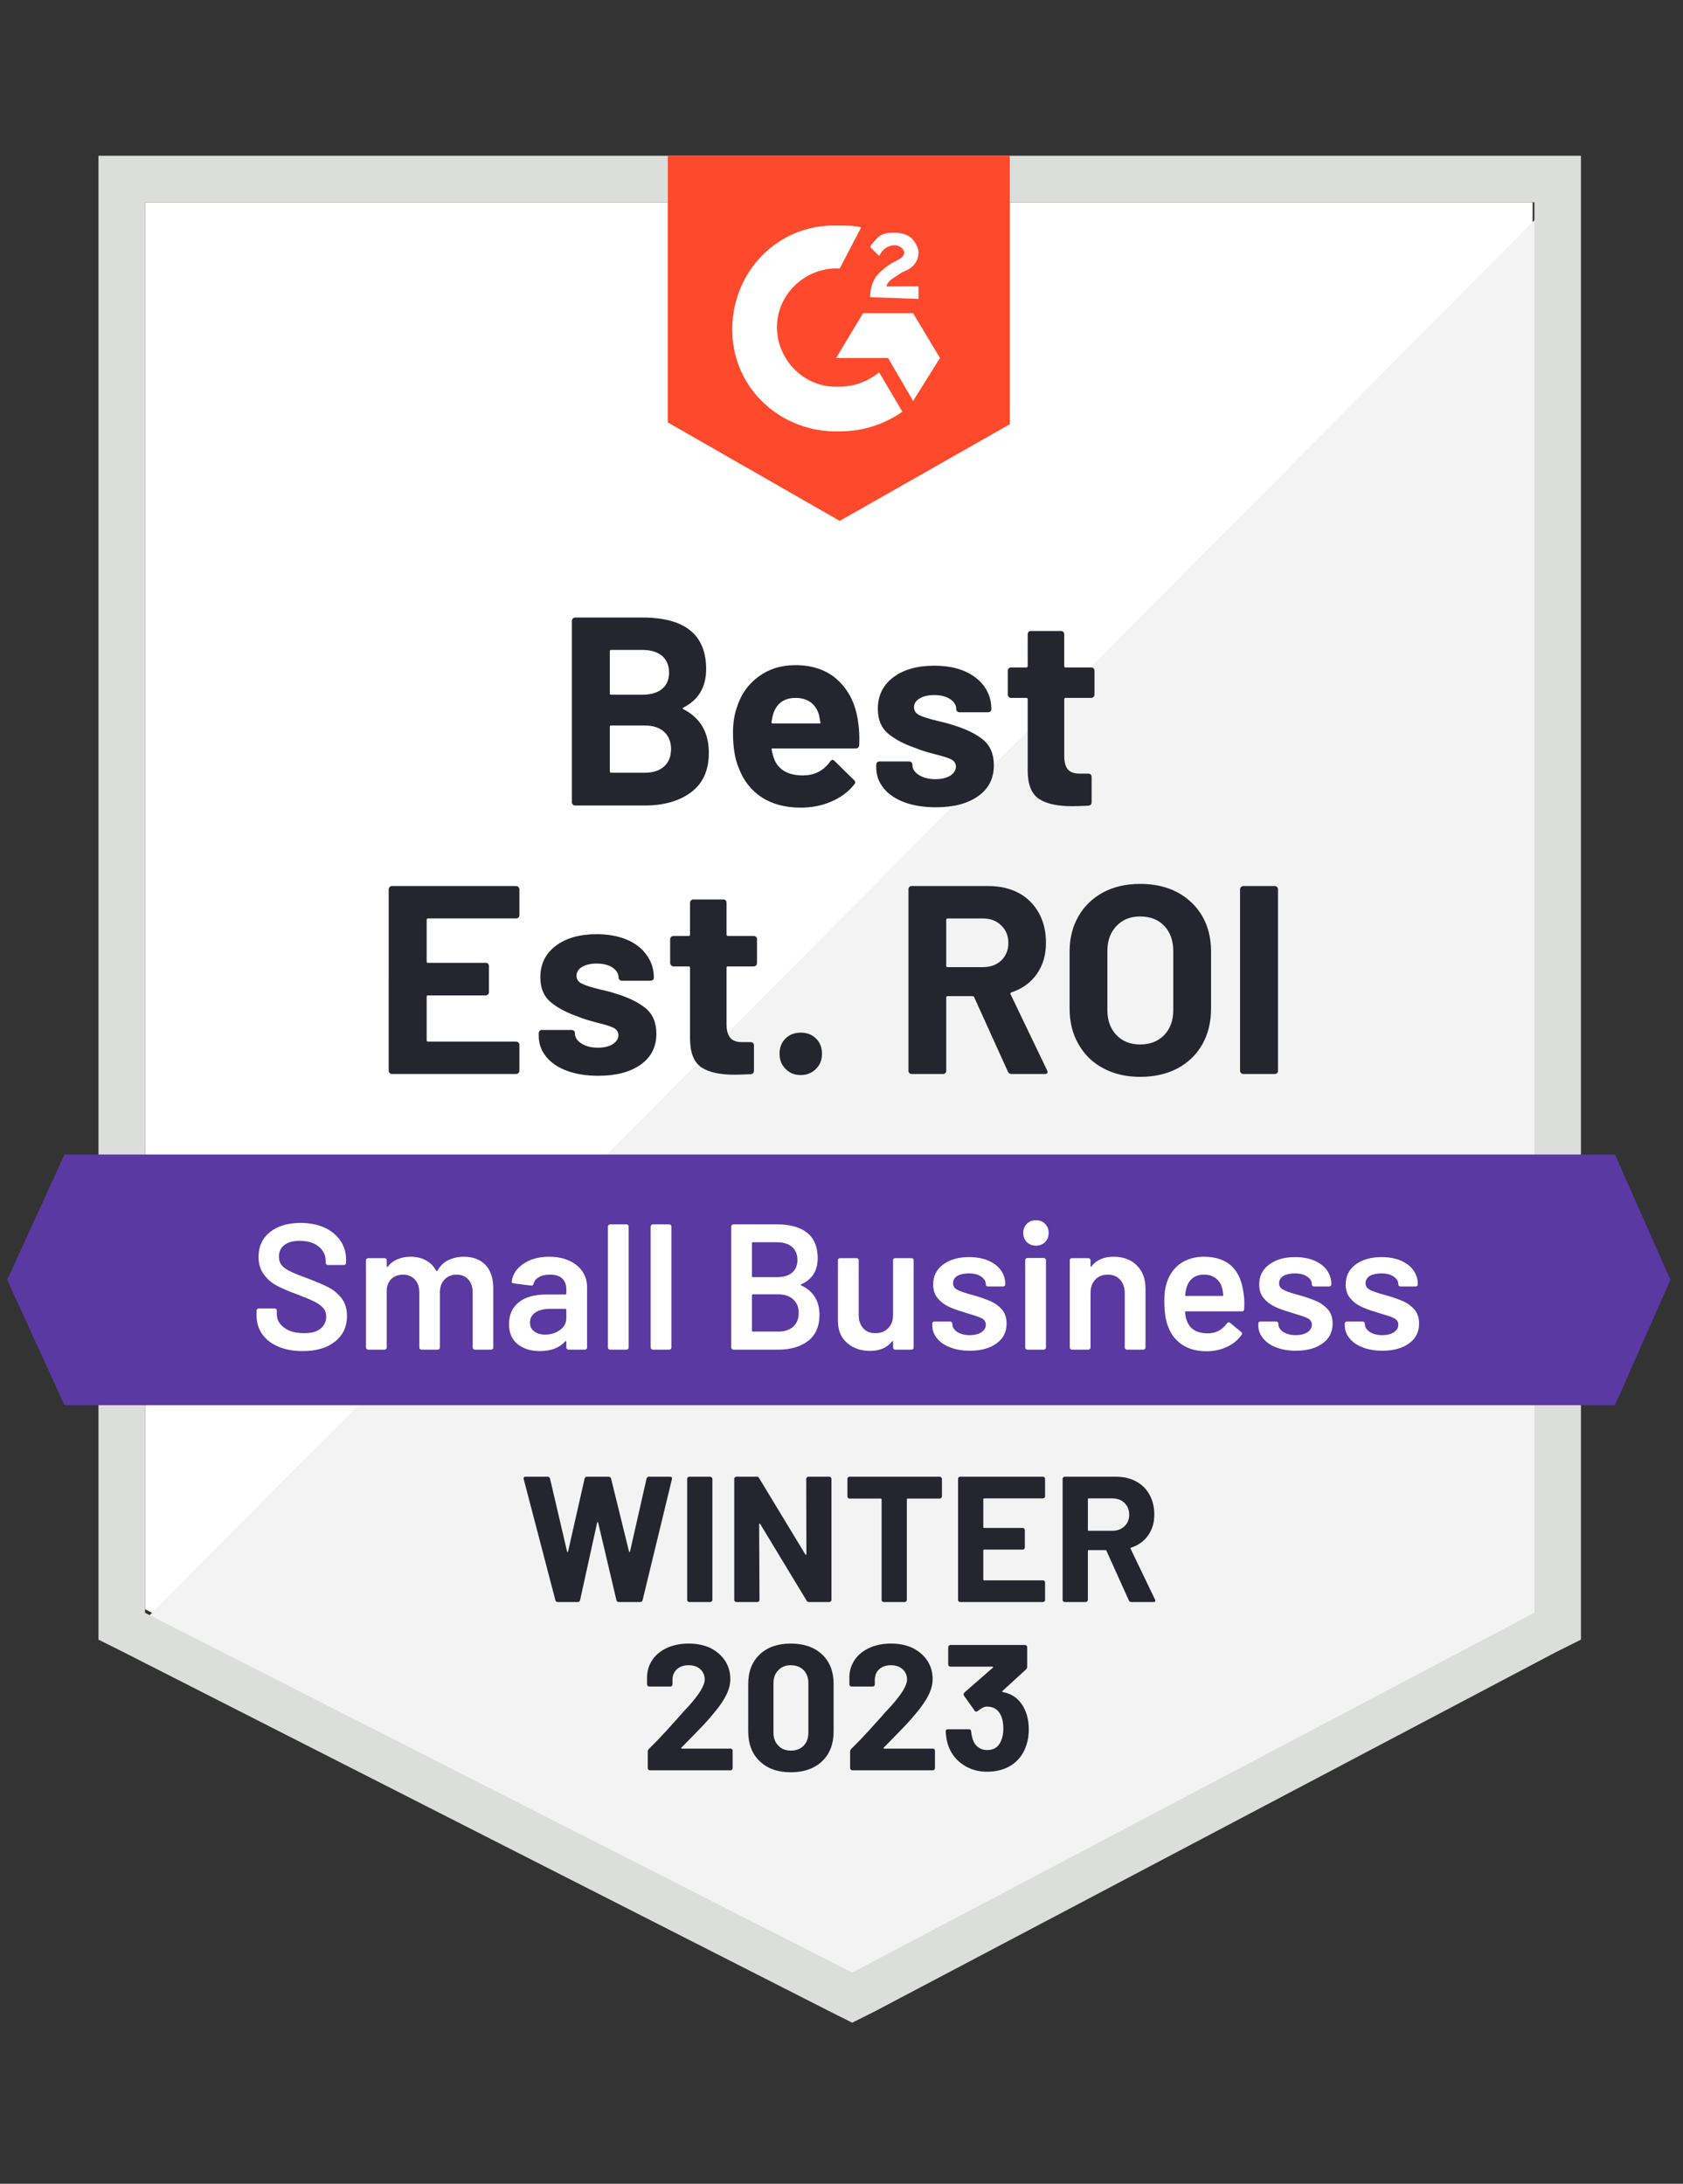
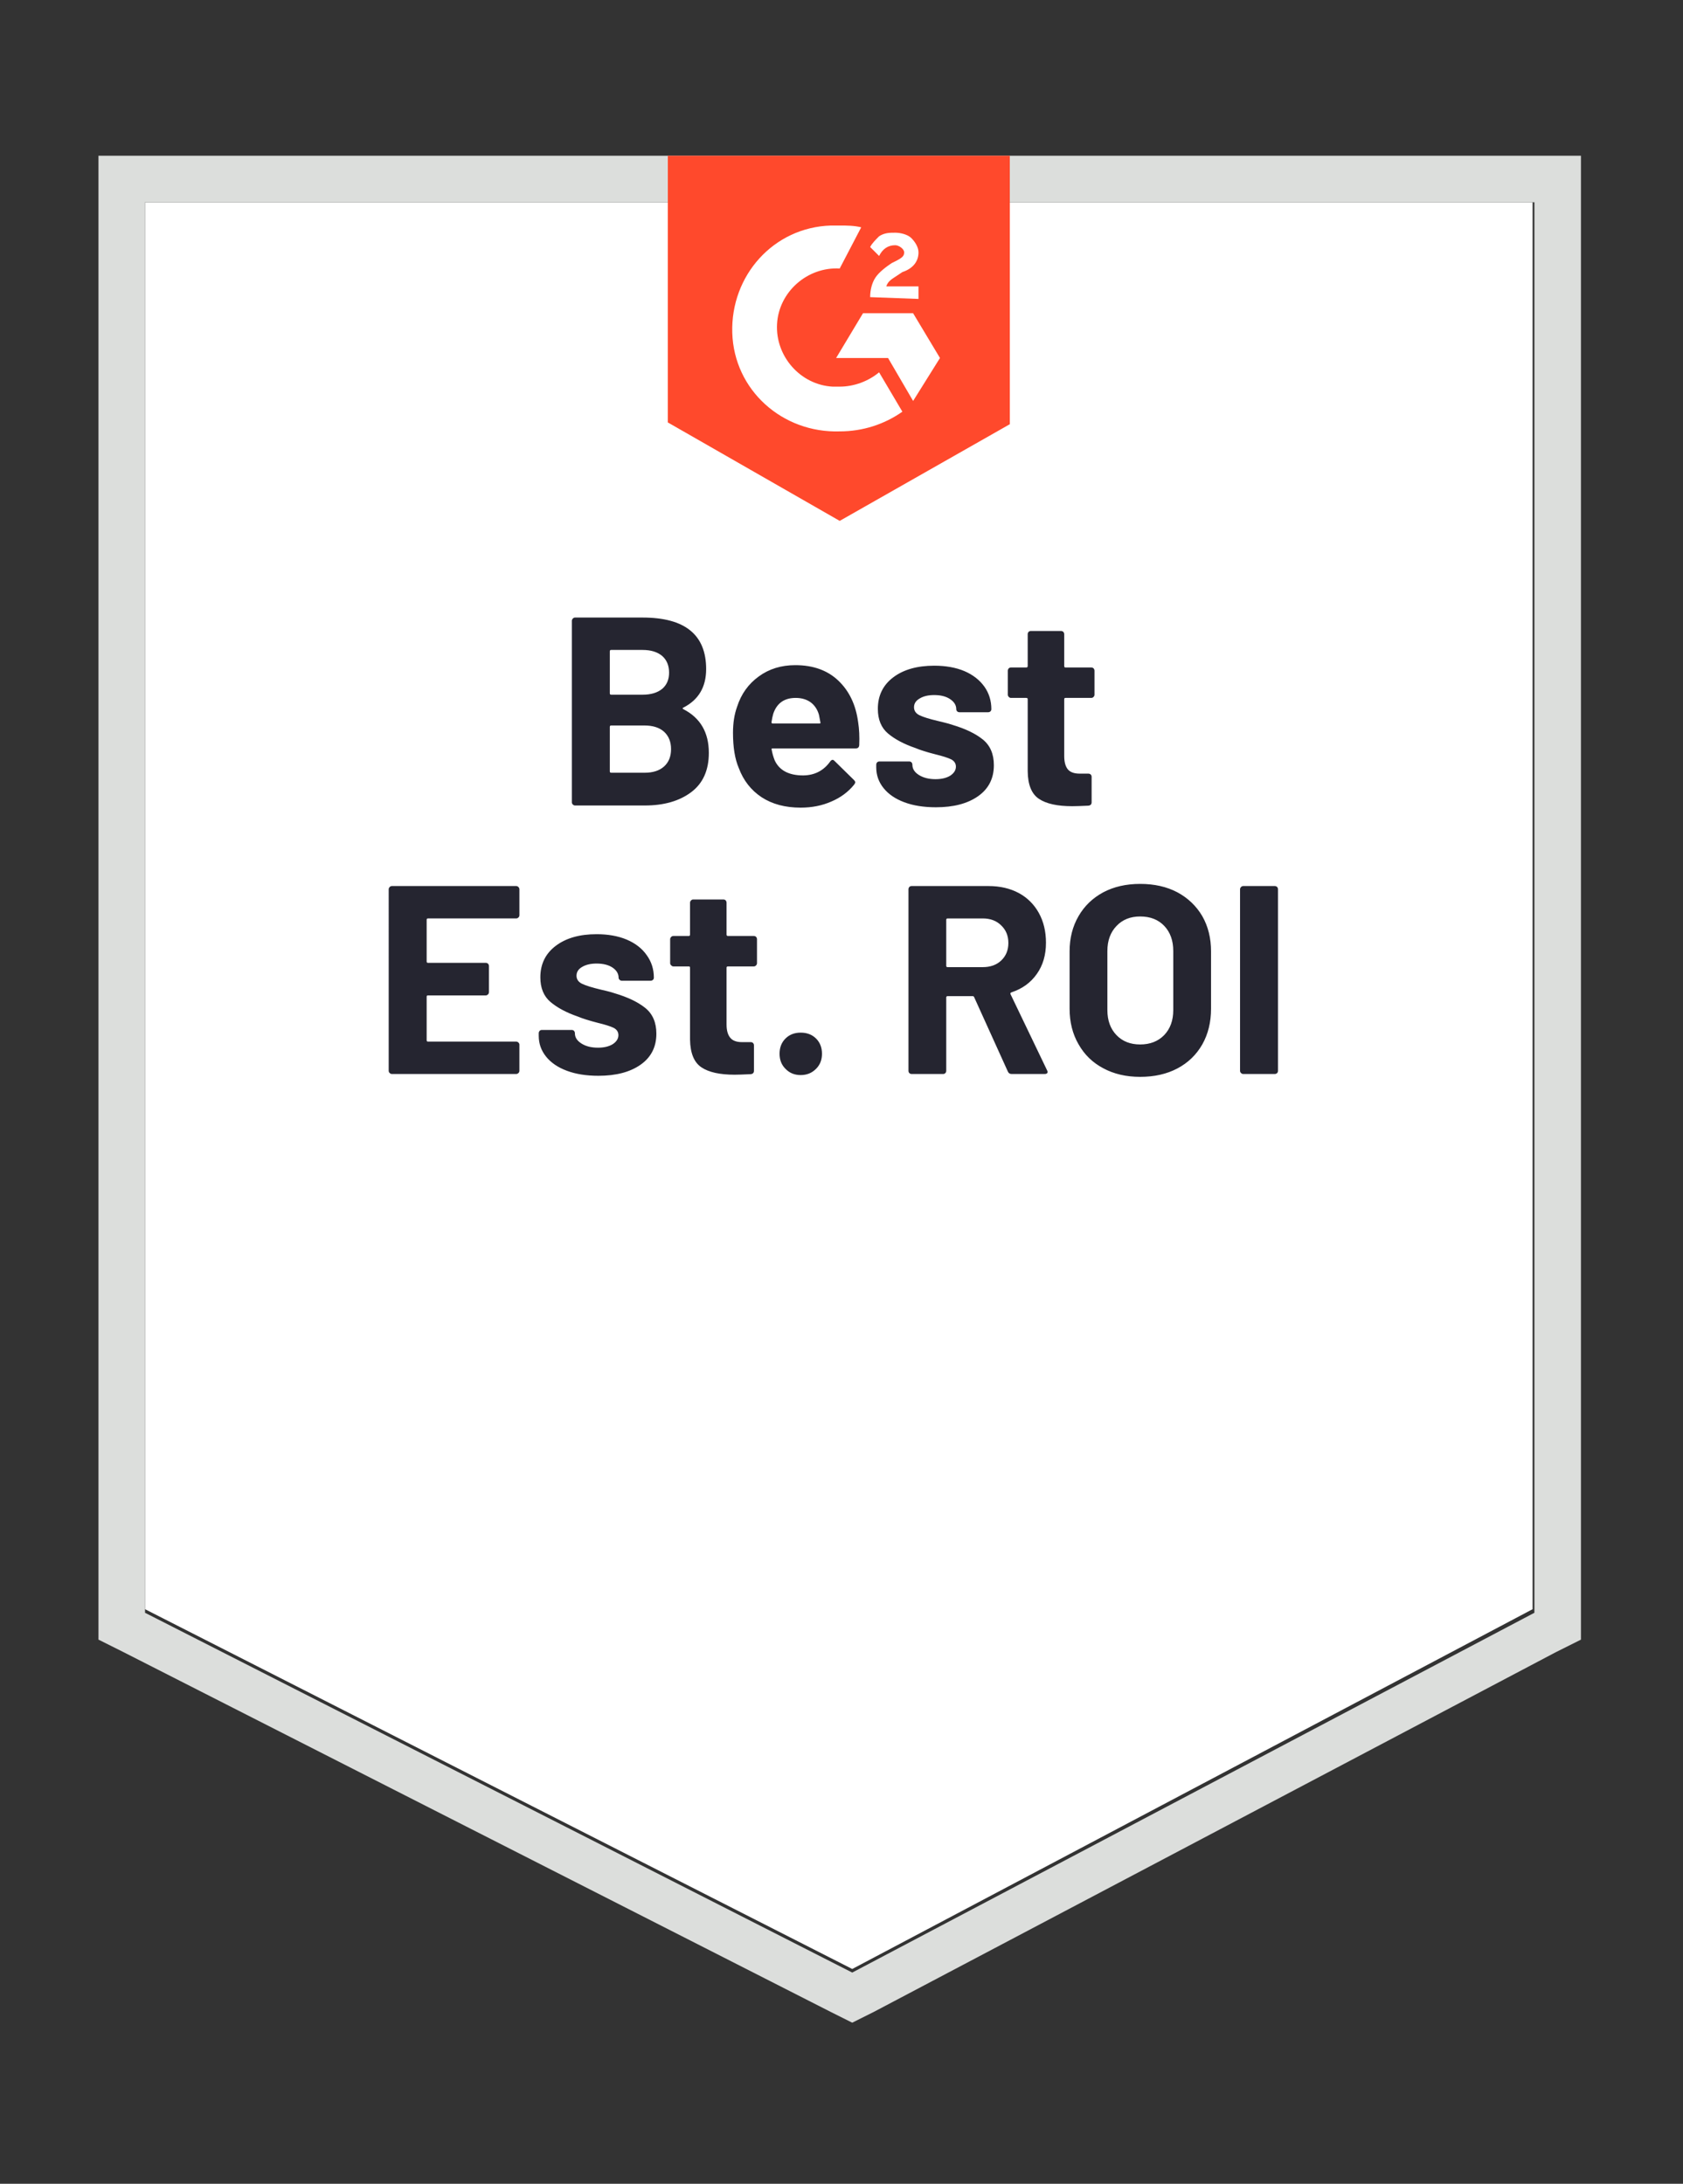
<svg xmlns="http://www.w3.org/2000/svg" viewBox="0 0 94 122">
  <rect x="0" y="0" width="94" height="122" fill="#333333" stroke="none" />
  <path fill="#fff" d="M8.1 89.9 47.6 110l38-20.1V11.3H8.1z" />
-   <path fill="#f2f3f2" d="M86.4 11.6 7.3 91.3l41 20.3 38.1-19.5z" />
  <path fill="#dcdedc" d="M5.5 37.5v54.1l1.4.7 39.5 20.1 1.2.6 1.2-.6 38.1-20.1 1.4-.7V8.7H5.5v28.8zm2.6 52.6V11.3h77.6v78.8l-38.1 20.1L8.1 90.1z" />
  <path fill="#ff492c" d="M46.9 12.6c.4 0 .8 0 1.2.1L46.9 15c-1.8-.1-3.4 1.3-3.5 3.1-.1 1.8 1.3 3.4 3.1 3.5h.4c.8 0 1.6-.3 2.2-.8l1.3 2.2c-1 .7-2.2 1.1-3.5 1.1-3.2.1-5.9-2.3-6-5.5-.1-3.2 2.3-5.9 5.5-6h.5zm4.1 4.9 1.5 2.5-1.5 2.4-1.4-2.4h-2.9l1.5-2.5H51zm-2.4-.9c0-.4.1-.8.3-1.1.2-.3.6-.6.9-.8l.2-.1c.4-.2.5-.3.5-.5s-.3-.4-.5-.4c-.4 0-.7.2-.9.6l-.5-.5c.1-.2.3-.4.5-.6.3-.2.6-.2.9-.2.3 0 .7.1.9.3.2.2.4.5.4.8 0 .5-.3.9-.9 1.1l-.3.2c-.3.2-.5.3-.6.6h1.8v.7l-2.7-.1zm-1.7 12.5 9.5-5.4v-15H37.3v14.9l9.6 5.5z" />
-   <path fill="#5a39a2" d="M90.2 64.5H3.6l-3.2 7 3.2 7h86.6l3.1-7z" />
  <path fill="#252530" d="M29.01 51.13q0 .08-.06.13-.05.05-.12.05H23.9q-.07 0-.07.08v2.32q0 .08.07.08h3.23q.07 0 .13.05.05.06.05.13v1.45q0 .08-.05.13-.06.06-.13.06H23.9q-.07 0-.07.07v2.43q0 .08.07.08h4.93q.07 0 .12.05.06.05.06.12v1.46q0 .08-.06.13-.05.05-.12.05h-6.94q-.07 0-.12-.05-.06-.05-.06-.13V49.68q0-.07.06-.13.05-.05.12-.05h6.94q.07 0 .12.05.06.06.06.13v1.45Zm4.41 8.97q-1.01 0-1.76-.28t-1.16-.79q-.41-.51-.41-1.16v-.15q0-.07.05-.13.05-.05.12-.05h1.67q.08 0 .13.05.05.06.05.13v.01q0 .34.37.57.36.23.92.23.51 0 .83-.2.31-.21.31-.5 0-.27-.27-.41-.27-.13-.89-.28-.7-.18-1.11-.35-.95-.33-1.52-.81-.57-.48-.57-1.38 0-1.11.86-1.76.86-.65 2.28-.65.96 0 1.68.3.73.31 1.12.87.4.55.4 1.26 0 .07-.05.12-.06.05-.13.05h-1.61q-.07 0-.12-.05-.06-.05-.06-.12 0-.33-.33-.56-.34-.23-.9-.23-.49 0-.81.19-.31.18-.31.49 0 .3.31.45.31.15 1.02.32l.38.09q.21.05.45.13 1.07.32 1.68.81.62.5.62 1.44 0 1.11-.88 1.73-.88.62-2.36.62Zm8.86-6.29q0 .07-.05.12-.05.06-.13.06h-1.44q-.08 0-.08.07v3.18q0 .49.21.74.2.24.65.24h.49q.08 0 .13.05t.05.13v1.42q0 .17-.18.19-.63.03-.9.03-1.24 0-1.85-.41-.62-.41-.64-1.55v-4.02q0-.07-.07-.07h-.86q-.07 0-.12-.06-.06-.05-.06-.12v-1.34q0-.07.06-.13.05-.05.12-.05h.86q.07 0 .07-.08v-1.78q0-.07.06-.13.05-.05.12-.05h1.68q.08 0 .13.05.05.06.05.13v1.78q0 .08.08.08h1.44q.08 0 .13.05.05.06.05.13v1.34Zm2.44 6.25q-.51 0-.84-.34-.34-.33-.34-.85t.33-.85q.33-.33.85-.33.53 0 .86.33.33.33.33.85t-.34.85q-.34.34-.85.34ZM56.5 60q-.15 0-.21-.14l-1.88-4.15q-.02-.06-.09-.06h-1.39q-.08 0-.08.08v4.09q0 .08-.05.13t-.12.05h-1.76q-.08 0-.13-.05t-.05-.13V49.68q0-.07.05-.13.05-.05.13-.05h4.29q.96 0 1.69.39.72.39 1.12 1.11.4.72.4 1.67 0 1.02-.51 1.74-.51.73-1.42 1.03-.08.03-.05.1l2.04 4.25q.03.06.03.09 0 .12-.16.12H56.5Zm-3.57-8.69q-.08 0-.08.08v2.57q0 .07.08.07h1.96q.64 0 1.03-.37.4-.38.4-.98t-.4-.98q-.39-.39-1.03-.39h-1.96Zm10.75 8.85q-1.17 0-2.06-.48-.89-.47-1.38-1.34-.5-.86-.5-1.99v-3.2q0-1.11.5-1.97.49-.85 1.38-1.33.89-.47 2.06-.47 1.19 0 2.08.47.89.48 1.39 1.33.49.86.49 1.97v3.2q0 1.13-.49 2-.5.87-1.39 1.34-.89.47-2.08.47Zm0-1.81q.83 0 1.34-.52.51-.53.51-1.4v-3.3q0-.87-.5-1.4-.5-.53-1.35-.53-.82 0-1.32.53-.51.53-.51 1.4v3.3q0 .87.51 1.4.5.52 1.32.52ZM69.44 60q-.07 0-.12-.05-.06-.05-.06-.13V49.68q0-.07.06-.13.05-.05.12-.05h1.76q.07 0 .13.05.05.06.05.13v10.14q0 .08-.05.13-.06.05-.13.05h-1.76ZM38.17 39.53q-.09.04 0 .09 1.42.73 1.42 2.44 0 1.46-.99 2.2-.99.74-2.59.74h-3.89q-.07 0-.12-.05-.06-.05-.06-.13V34.68q0-.07.06-.13.05-.05.12-.05h3.77q3.55 0 3.55 2.88 0 1.5-1.27 2.15Zm-4.04-3.22q-.07 0-.07.08v2.34q0 .08.07.08h1.76q.7 0 1.1-.33.38-.33.38-.9 0-.59-.38-.93-.4-.34-1.1-.34h-1.76Zm1.88 6.86q.69 0 1.08-.35.39-.35.39-.97 0-.61-.39-.97-.39-.35-1.1-.35h-1.86q-.07 0-.07.08v2.48q0 .08.07.08h1.88Zm11.92-2.82q.09.57.06 1.27-.01.19-.19.19h-4.64q-.09 0-.06.07.05.3.17.6.39.84 1.59.84.96-.01 1.51-.78.06-.09.14-.09.04 0 .1.06l1.08 1.06q.08.08.08.14 0 .03-.06.12-.5.62-1.28.95-.77.34-1.71.34-1.29 0-2.18-.58-.89-.59-1.28-1.64-.32-.75-.32-1.96 0-.83.23-1.46.34-1.06 1.21-1.69.86-.63 2.04-.63 1.5 0 2.41.87.91.87 1.1 2.32Zm-3.49-1.36q-.95 0-1.25.88-.06.2-.1.48 0 .07.07.07h2.6q.09 0 .06-.07-.08-.43-.08-.42-.13-.45-.47-.7-.34-.24-.83-.24Zm7.83 6.11q-1.01 0-1.76-.28t-1.16-.79q-.41-.51-.41-1.16v-.15q0-.07.05-.13.05-.05.13-.05h1.66q.08 0 .13.05.05.06.05.13v.01q0 .34.37.57.37.23.92.23.51 0 .83-.2.31-.21.31-.5 0-.27-.27-.41-.27-.13-.88-.28-.71-.18-1.11-.35-.96-.33-1.53-.81-.57-.48-.57-1.38 0-1.11.86-1.76.86-.65 2.29-.65.96 0 1.68.3.72.31 1.12.87.39.55.39 1.26 0 .07-.05.12-.05.05-.13.05h-1.6q-.08 0-.13-.05t-.05-.12q0-.33-.34-.56-.34-.23-.89-.23-.5 0-.81.19-.32.18-.32.49 0 .3.31.45.31.15 1.03.32.16.04.37.09.21.05.45.13 1.07.32 1.68.81.62.5.62 1.44 0 1.11-.88 1.73-.88.62-2.36.62Zm8.86-6.29q0 .07-.05.12-.05.06-.13.06h-1.44q-.07 0-.07.07v3.18q0 .49.2.74.2.24.66.24h.49q.07 0 .13.05.05.05.05.13v1.42q0 .17-.18.19-.63.03-.9.03-1.25 0-1.86-.41-.62-.41-.63-1.55v-4.02q0-.07-.08-.07h-.85q-.08 0-.13-.06-.05-.05-.05-.12v-1.34q0-.07.05-.13.05-.05.13-.05h.85q.08 0 .08-.08v-1.78q0-.07.05-.13.05-.05.13-.05h1.68q.07 0 .13.05.05.06.05.13v1.78q0 .08.07.08h1.44q.08 0 .13.05.05.06.05.13v1.34Z" />
  <path fill="#fff" d="M16.9 75.48q-.78 0-1.36-.25-.58-.25-.9-.7-.31-.45-.31-1.06v-.25q0-.05.04-.09.03-.03.08-.03h.89q.05 0 .09.03.03.04.03.09v.19q0 .46.41.76.41.31 1.12.31.61 0 .92-.26.31-.26.31-.67 0-.28-.17-.48-.17-.19-.48-.35-.32-.16-.95-.4-.71-.26-1.15-.49-.44-.23-.73-.63-.3-.39-.3-.98 0-.88.64-1.39.64-.51 1.71-.51.75 0 1.33.26.57.26.89.73.32.46.32 1.07v.17q0 .05-.04.09-.03.03-.08.03h-.9q-.05 0-.08-.03-.04-.04-.04-.09v-.11q0-.47-.38-.79-.39-.33-1.07-.33-.55 0-.85.23-.31.23-.31.65 0 .3.16.49t.48.34q.32.16.99.4.71.27 1.14.49.42.22.73.61.3.4.3.99 0 .9-.67 1.43-.66.53-1.81.53Zm9.01-5.27q.77 0 1.21.46.43.47.43 1.3v3.31q0 .05-.03.08-.04.04-.09.04h-.91q-.05 0-.08-.04-.04-.03-.04-.08v-3.07q0-.46-.24-.73-.25-.27-.66-.27-.41 0-.67.27-.26.27-.26.72v3.08q0 .05-.03.08-.04.04-.09.04h-.91q-.05 0-.09-.04-.03-.03-.03-.08v-3.07q0-.46-.25-.73-.25-.27-.66-.27-.38 0-.63.22-.24.22-.28.6v3.25q0 .05-.03.08-.04.04-.09.04h-.92q-.05 0-.08-.04-.04-.03-.04-.08v-4.87q0-.05.04-.09.03-.03.08-.03h.92q.05 0 .09.03.03.04.03.09v.33q0 .03.02.04.02.01.04-.02.22-.28.54-.41.33-.14.73-.14.49 0 .86.2t.57.58q.03.04.07 0 .22-.4.61-.59.39-.19.87-.19Zm4.77 0q.63 0 1.11.22.48.22.74.6.26.39.26.88v3.37q0 .05-.03.08-.04.04-.09.04h-.92q-.05 0-.08-.04-.04-.03-.04-.08v-.32q0-.03-.02-.04-.02 0-.04.02-.49.54-1.42.54-.75 0-1.23-.38-.49-.38-.49-1.13 0-.78.55-1.22.54-.43 1.53-.43h1.07q.05 0 .05-.05v-.24q0-.39-.23-.61-.23-.21-.69-.21-.38 0-.61.14-.24.13-.3.37-.03.12-.14.1l-.97-.12q-.05-.01-.08-.03-.04-.03-.03-.07.08-.61.66-1 .57-.39 1.44-.39Zm-.24 4.35q.49 0 .84-.26t.35-.66v-.47q0-.05-.05-.05h-.84q-.53 0-.83.2-.31.2-.31.57 0 .32.24.49.23.18.6.18Zm3.63.84q-.05 0-.08-.04-.04-.03-.04-.08v-6.76q0-.05.04-.08.03-.04.08-.04h.92q.05 0 .09.04.03.03.03.08v6.76q0 .05-.03.08-.04.04-.09.04h-.92Zm2.39 0q-.05 0-.08-.04-.04-.03-.04-.08v-6.76q0-.05.04-.08.03-.04.08-.04h.92q.05 0 .09.04.03.03.03.08v6.76q0 .05-.03.08-.04.04-.09.04h-.92Zm8.29-3.65q-.06.03 0 .06 1.02.48 1.02 1.65 0 .95-.63 1.45-.64.49-1.66.49h-2.52q-.05 0-.08-.04-.04-.03-.04-.08v-6.76q0-.05.04-.08.03-.04.08-.04h2.44q1.09 0 1.68.47.59.47.59 1.42 0 1.05-.92 1.46Zm-2.7-2.35q-.05 0-.05.05v1.85q0 .05.05.05h1.35q.53 0 .84-.25.3-.26.3-.71 0-.46-.3-.73-.31-.26-.84-.26h-1.35Zm1.43 4.99q.52 0 .83-.28.3-.28.3-.76 0-.49-.31-.76-.31-.28-.84-.28h-1.41q-.05 0-.05.05v1.98q0 .05.05.05h1.43Zm6.4-3.98q0-.05.03-.09.04-.03.09-.03h.91q.05 0 .09.03.03.04.03.09v4.87q0 .05-.03.08-.04.04-.09.04H50q-.05 0-.09-.04-.03-.03-.03-.08v-.32q0-.03-.02-.04-.02-.01-.04.02-.41.53-1.23.53-.76 0-1.27-.44-.52-.44-.52-1.25v-3.37q0-.05.03-.09.04-.03.09-.03h.92q.05 0 .09.03.03.04.03.09v3.04q0 .47.25.75.24.28.68.28.45 0 .72-.28.27-.28.27-.75v-3.04Zm4.29 5.05q-.63 0-1.11-.19-.47-.18-.73-.51-.26-.32-.26-.72v-.09q0-.05.03-.09.04-.03.09-.03h.88q.05 0 .08.03.04.04.04.09v.02q0 .25.27.44.28.18.7.18.4 0 .65-.16.25-.17.25-.42 0-.23-.21-.35-.2-.11-.66-.24l-.38-.12q-.51-.15-.86-.32t-.59-.47q-.24-.29-.24-.75 0-.7.55-1.11.55-.42 1.45-.42.61 0 1.07.19.46.2.71.54.25.35.25.79 0 .05-.04.09-.03.03-.08.03h-.85q-.05 0-.09-.03-.03-.04-.03-.09 0-.26-.26-.43-.25-.18-.69-.18-.39 0-.64.14-.24.15-.24.41 0 .24.23.36.24.13.79.28l.22.06q.53.16.89.32.36.17.61.46.25.3.25.77 0 .71-.56 1.11-.56.41-1.49.41Zm3.69-5.87q-.31 0-.51-.2t-.2-.51q0-.31.2-.51t.51-.2q.31 0 .51.2t.2.51q0 .31-.2.51t-.51.2Zm-.48 5.81q-.05 0-.09-.04-.03-.03-.03-.08V70.4q0-.05.03-.08.04-.04.09-.04h.92q.05 0 .08.04.04.03.04.08v4.88q0 .05-.04.08-.03.04-.08.04h-.92Zm4.82-5.19q.81 0 1.29.48.49.48.49 1.31v3.28q0 .05-.04.08-.03.04-.08.04h-.92q-.05 0-.09-.04-.03-.03-.03-.08v-3.04q0-.46-.26-.75-.26-.28-.69-.28-.43 0-.7.28-.26.28-.26.74v3.05q0 .05-.04.08-.03.04-.08.04h-.92q-.05 0-.09-.04-.03-.03-.03-.08v-4.87q0-.05.03-.09.04-.03.09-.03h.92q.05 0 .08.03.04.04.04.09v.32q0 .03.02.04.02.01.03-.02.41-.54 1.24-.54Zm7.26 2.06q.04.25.04.56l-.01.31q0 .12-.12.12h-3.13q-.05 0-.05.05.03.33.09.45.24.72 1.17.73.68 0 1.08-.56.04-.06.1-.06.04 0 .07.03l.62.51q.09.07.03.16-.31.44-.83.68-.51.24-1.14.24-.78 0-1.33-.35-.54-.35-.79-.98-.23-.54-.23-1.5 0-.58.12-.94.2-.7.75-1.11.56-.4 1.34-.4 1.97 0 2.22 2.06Zm-2.22-1.06q-.37 0-.62.19-.24.18-.34.51-.06.17-.08.44-.02.05.04.05h2.03q.05 0 .05-.05-.02-.25-.06-.38-.09-.36-.36-.56-.26-.2-.66-.2Zm5.14 4.25q-.63 0-1.11-.19-.47-.18-.73-.51-.26-.32-.26-.72v-.09q0-.05.03-.09.04-.03.09-.03h.88q.05 0 .08.03.04.04.04.09v.02q0 .25.27.44.28.18.7.18.4 0 .65-.16.25-.17.25-.42 0-.23-.21-.35-.2-.11-.66-.24l-.38-.12q-.51-.15-.86-.32t-.59-.47q-.24-.29-.24-.75 0-.7.55-1.11.55-.42 1.45-.42.61 0 1.07.19.46.2.71.54.25.35.25.79 0 .05-.04.09-.03.03-.08.03h-.85q-.05 0-.09-.03-.03-.04-.03-.09 0-.26-.26-.43-.25-.18-.69-.18-.39 0-.64.14-.24.15-.24.41 0 .24.23.36.24.13.79.28l.22.06q.53.16.89.32.36.17.61.46.25.3.25.77 0 .71-.56 1.11-.56.41-1.49.41Zm4.83 0q-.63 0-1.11-.19-.47-.18-.73-.51-.26-.32-.26-.72v-.09q0-.05.03-.09.04-.03.09-.03h.88q.05 0 .08.03.04.04.04.09v.02q0 .25.27.44.28.18.7.18.4 0 .65-.16.25-.17.25-.42 0-.23-.21-.35-.2-.11-.66-.24l-.38-.12q-.51-.15-.86-.32t-.59-.47q-.24-.29-.24-.75 0-.7.55-1.11.55-.42 1.45-.42.61 0 1.07.19.46.2.71.54.25.35.25.79 0 .05-.04.09-.03.03-.08.03h-.85q-.05 0-.09-.03-.03-.04-.03-.09 0-.26-.26-.43-.25-.18-.69-.18-.39 0-.64.14-.24.15-.24.41 0 .24.23.36.24.13.79.28l.22.06q.53.16.89.32.36.17.61.46.25.3.25.77 0 .71-.56 1.11-.56.41-1.49.41Z" />
-   <path fill="#252530" d="M31.16 89.5q-.11 0-.14-.1l-1.77-6.77-.01-.04q0-.09.11-.09h1.24q.1 0 .13.1l.95 4.07q.01.04.03.04.02 0 .03-.04l.92-4.06q.03-.11.13-.11h1.21q.11 0 .14.1l1 4.07q.01.03.03.04.02 0 .03-.04l.92-4.06q.03-.11.13-.11h1.18q.14 0 .11.13l-1.64 6.77q-.03.1-.14.1h-1.19q-.1 0-.13-.1l-1.02-4.33q-.01-.04-.03-.04-.02 0-.03.04l-.95 4.32q-.02.11-.13.11h-1.11Zm7.34 0q-.05 0-.09-.04-.03-.03-.03-.08v-6.76q0-.05.03-.08.04-.04.09-.04h1.17q.05 0 .08.04.04.03.04.08v6.76q0 .05-.04.08-.03.04-.08.04H38.5Zm6.53-6.88q0-.05.03-.08.04-.04.09-.04h1.17q.05 0 .08.04.04.03.04.08v6.76q0 .05-.04.08-.03.04-.08.04h-1.13q-.1 0-.14-.08l-2.59-4.28q-.02-.03-.04-.02-.02 0-.02.04l.02 4.22q0 .05-.04.08-.03.04-.08.04h-1.17q-.05 0-.09-.04-.03-.03-.03-.08v-6.76q0-.05.03-.08.04-.04.09-.04h1.13q.1 0 .14.08l2.58 4.26q.02.03.04.02.02 0 .02-.04l-.01-4.2Zm7.46-.12q.05 0 .08.04.04.03.04.08v.98q0 .05-.04.08-.03.04-.08.04H50.7q-.05 0-.05.05v5.61q0 .05-.04.08-.03.04-.08.04h-1.17q-.05 0-.09-.04-.03-.03-.03-.08v-5.61q0-.05-.05-.05h-1.74q-.05 0-.09-.04-.03-.03-.03-.08v-.98q0-.05.03-.08.04-.04.09-.04h5.04Zm5.88 1.09q0 .05-.03.08-.04.04-.09.04h-3.28q-.05 0-.05.05v1.55q0 .05.05.05h2.15q.05 0 .08.03.04.04.04.09v.97q0 .05-.04.09-.03.03-.08.03h-2.15q-.05 0-.05.05v1.62q0 .05.05.05h3.28q.05 0 .09.03.03.04.03.09v.97q0 .05-.03.08-.04.04-.09.04h-4.62q-.05 0-.09-.04-.03-.03-.03-.08v-6.76q0-.05.03-.08.04-.04.09-.04h4.62q.05 0 .09.04.03.03.03.08v.97Zm4.82 5.91q-.1 0-.14-.09l-1.25-2.77q-.02-.04-.06-.04h-.93q-.05 0-.05.05v2.73q0 .05-.04.08-.03.04-.08.04h-1.17q-.05 0-.09-.04-.03-.03-.03-.08v-6.76q0-.05.03-.08.04-.04.09-.04h2.86q.64 0 1.12.26.49.26.75.74.27.48.27 1.11 0 .68-.34 1.16-.34.49-.95.69-.05.02-.03.07l1.36 2.83q.02.04.02.06 0 .08-.11.08h-1.23Zm-2.38-5.79q-.05 0-.05.05v1.71q0 .05.05.05h1.31q.42 0 .68-.25.27-.25.27-.65t-.27-.66q-.26-.25-.68-.25h-1.31ZM38.06 97.63q-.02.02-.01.04t.04.02h2.71q.05 0 .09.03.03.04.03.09v.97q0 .05-.03.08-.04.04-.09.04h-4.5q-.05 0-.09-.04-.03-.03-.03-.08v-.92q0-.09.06-.15.49-.48 1-1.04.51-.57.64-.71.28-.33.57-.63.91-1.01.91-1.5 0-.35-.25-.58-.25-.22-.65-.22t-.65.22q-.25.23-.25.6v.25q0 .05-.04.09-.03.03-.08.03h-1.18q-.05 0-.08-.03-.04-.04-.04-.09v-.47q.03-.54.34-.96.31-.41.82-.63.52-.22 1.16-.22.71 0 1.24.26.52.27.81.72.28.45.28 1 0 .42-.21.86t-.63.95q-.31.39-.67.77-.36.38-1.07 1.1l-.15.15Zm6.11 1.38q-1.1 0-1.74-.62-.64-.61-.64-1.67v-2.64q0-1.04.64-1.65.64-.61 1.74-.61t1.75.61q.64.61.64 1.65v2.64q0 1.06-.64 1.67-.65.62-1.75.62Zm0-1.21q.45 0 .72-.28.26-.27.26-.73v-2.75q0-.46-.26-.73-.27-.28-.72-.28-.44 0-.7.28-.27.27-.27.73v2.75q0 .46.27.73.26.28.7.28Zm5.19-.17q-.02.02-.01.04t.04.02h2.71q.05 0 .09.03.03.04.03.09v.97q0 .05-.03.08-.04.04-.09.04h-4.5q-.05 0-.08-.04-.04-.03-.04-.08v-.92q0-.09.06-.15.49-.48 1-1.04.51-.57.64-.71.28-.33.57-.63.91-1.01.91-1.5 0-.35-.25-.58-.25-.22-.65-.22t-.65.22q-.25.23-.25.6v.25q0 .05-.03.09-.04.03-.09.03h-1.18q-.05 0-.08-.03-.04-.04-.04-.09v-.47q.03-.54.34-.96.31-.41.83-.63.51-.22 1.15-.22.71 0 1.24.26.52.27.81.72.28.45.28 1 0 .42-.21.86t-.63.95q-.31.39-.67.77-.36.38-1.07 1.1l-.15.15Zm7.9-2.07q.2.46.2 1.06 0 .54-.18 1-.24.64-.8 1-.57.36-1.34.36-.76 0-1.33-.38-.58-.38-.83-1.03-.14-.39-.16-.84 0-.12.12-.12h1.18q.12 0 .12.12.04.33.11.49.09.26.3.4.2.15.48.15.56 0 .77-.49.14-.3.14-.7 0-.47-.15-.77-.23-.47-.77-.47-.11 0-.23.06-.12.07-.29.19-.04.03-.08.03-.06 0-.09-.06l-.59-.83q-.02-.03-.02-.07 0-.06.04-.1l1.59-1.39q.02-.02.02-.04-.01-.02-.04-.02h-2.35q-.05 0-.08-.04-.04-.03-.04-.08v-.97q0-.05.04-.08.03-.04.08-.04h4.17q.05 0 .09.04.03.03.03.08v1.1q0 .08-.07.15l-1.31 1.2q-.02.02-.01.04 0 .02.04.02.87.17 1.24 1.03Z" />
</svg>